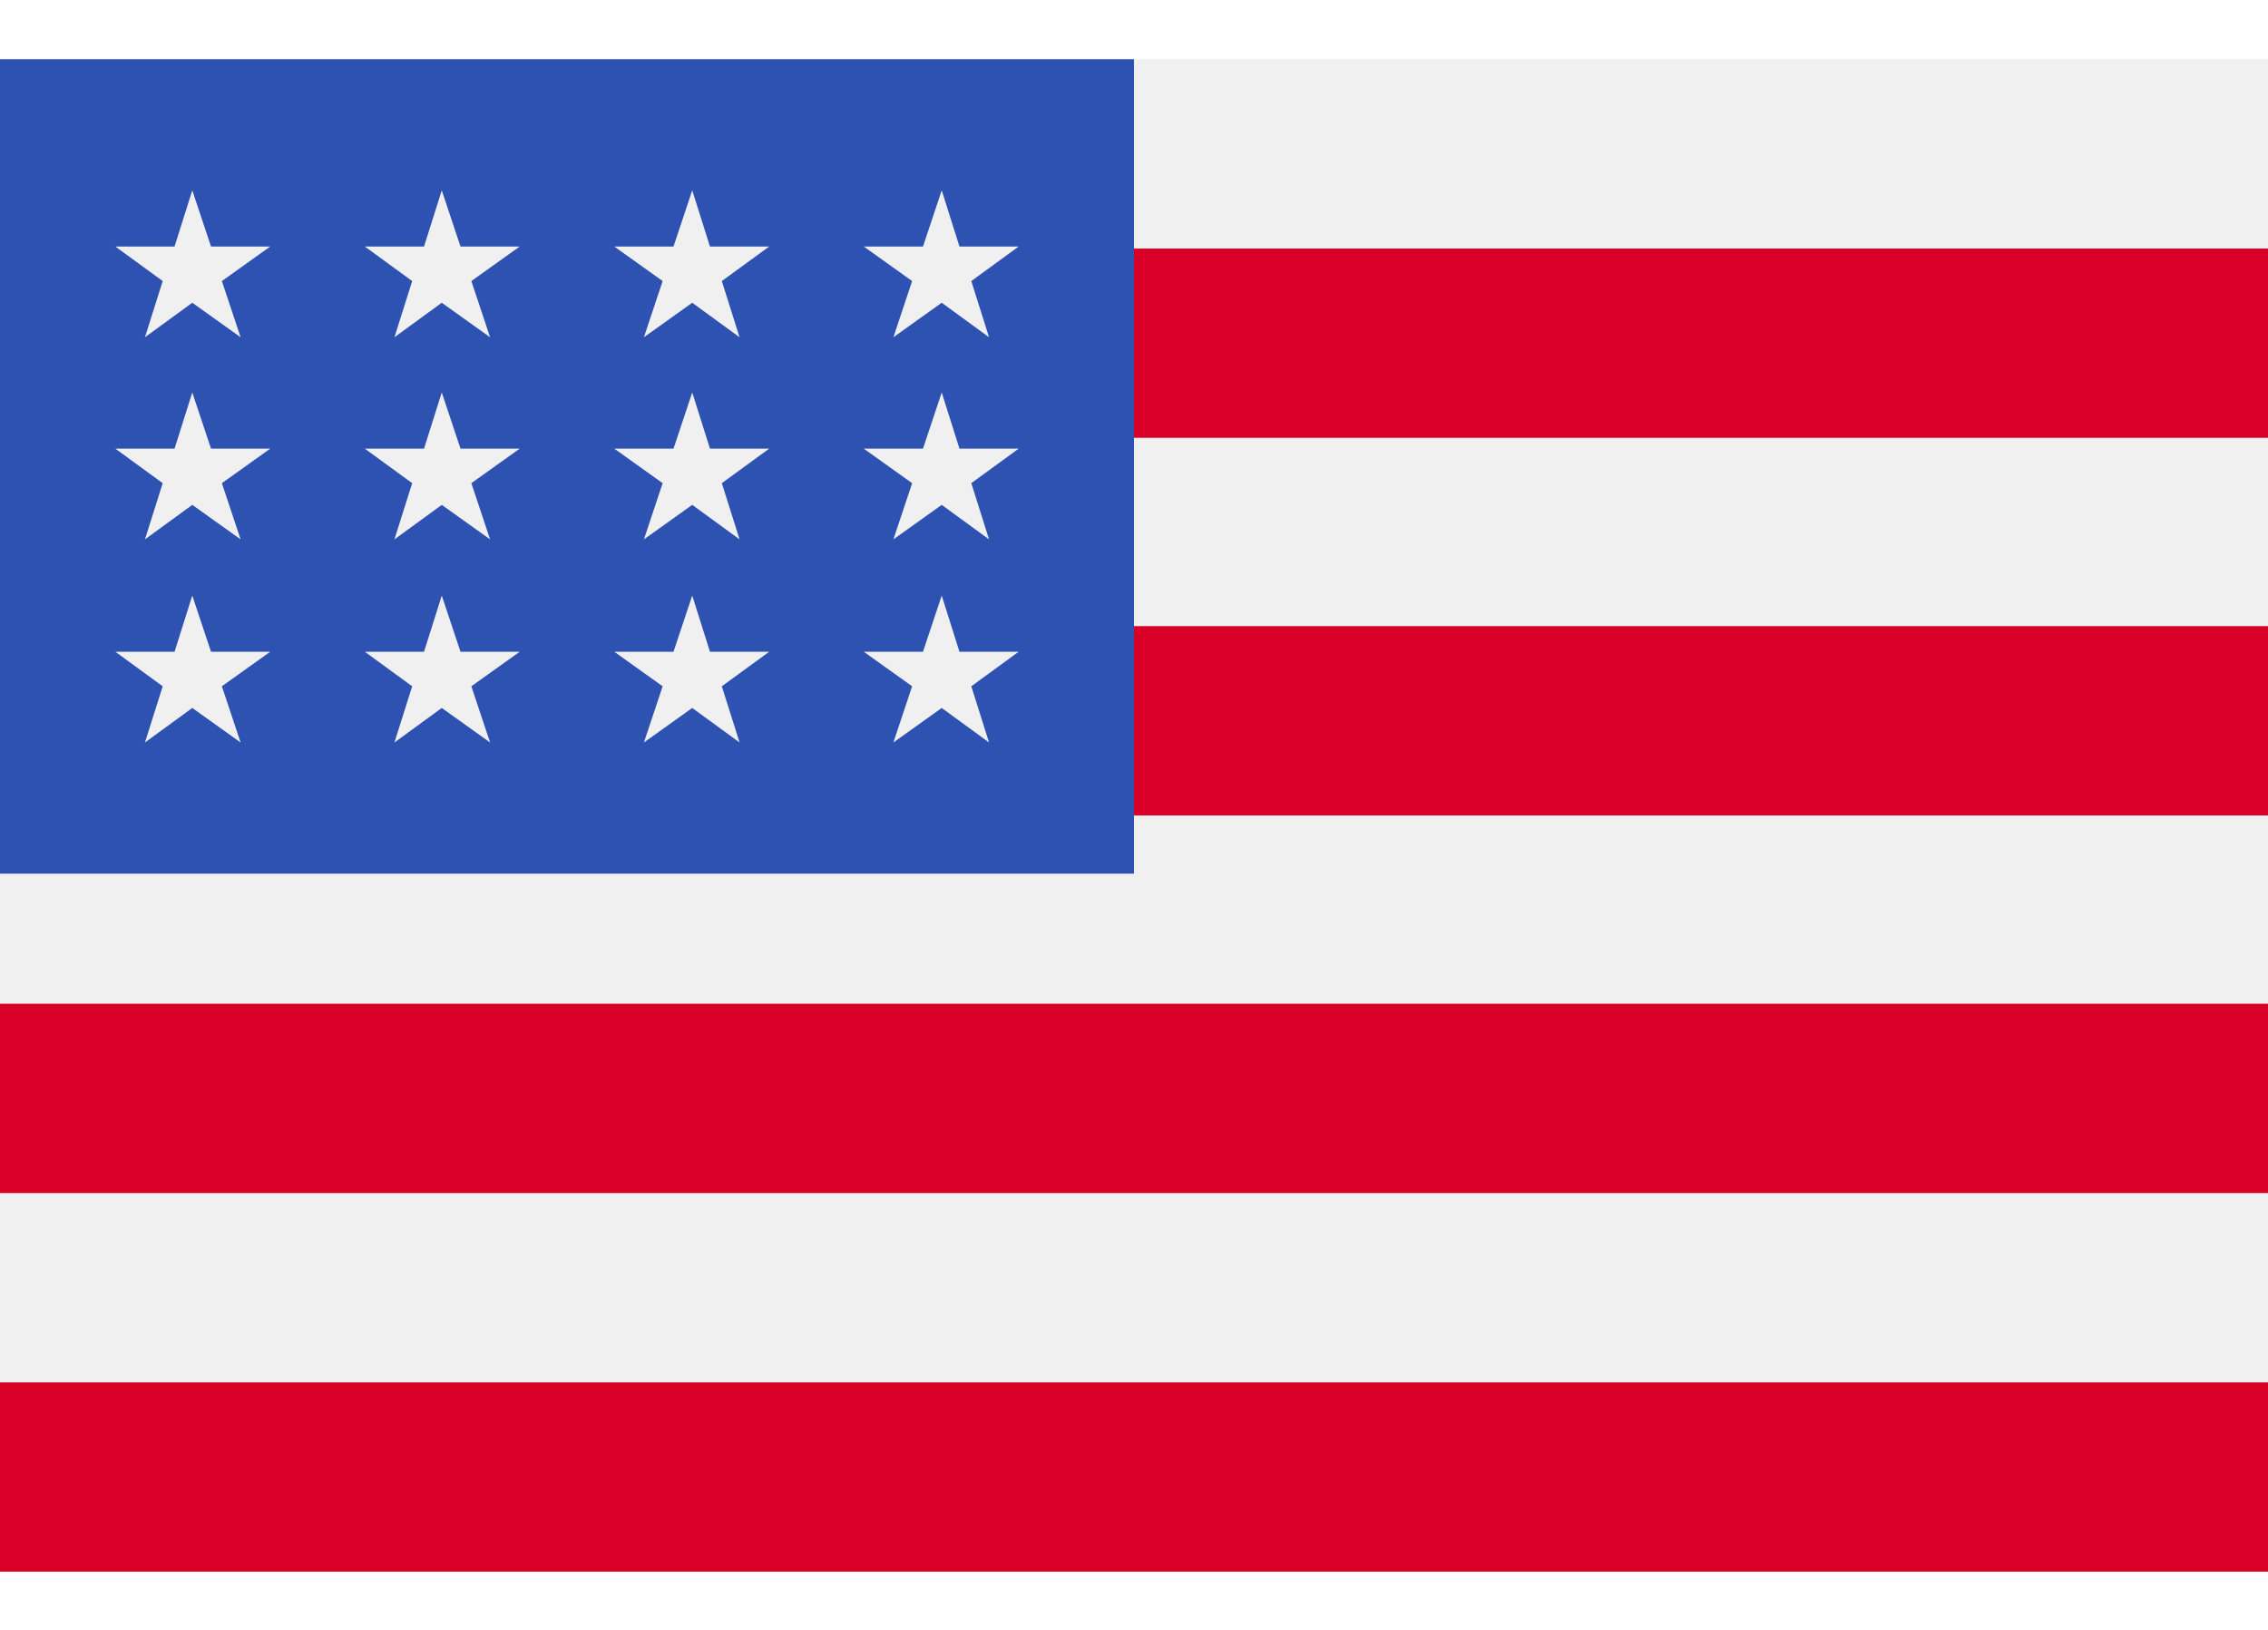
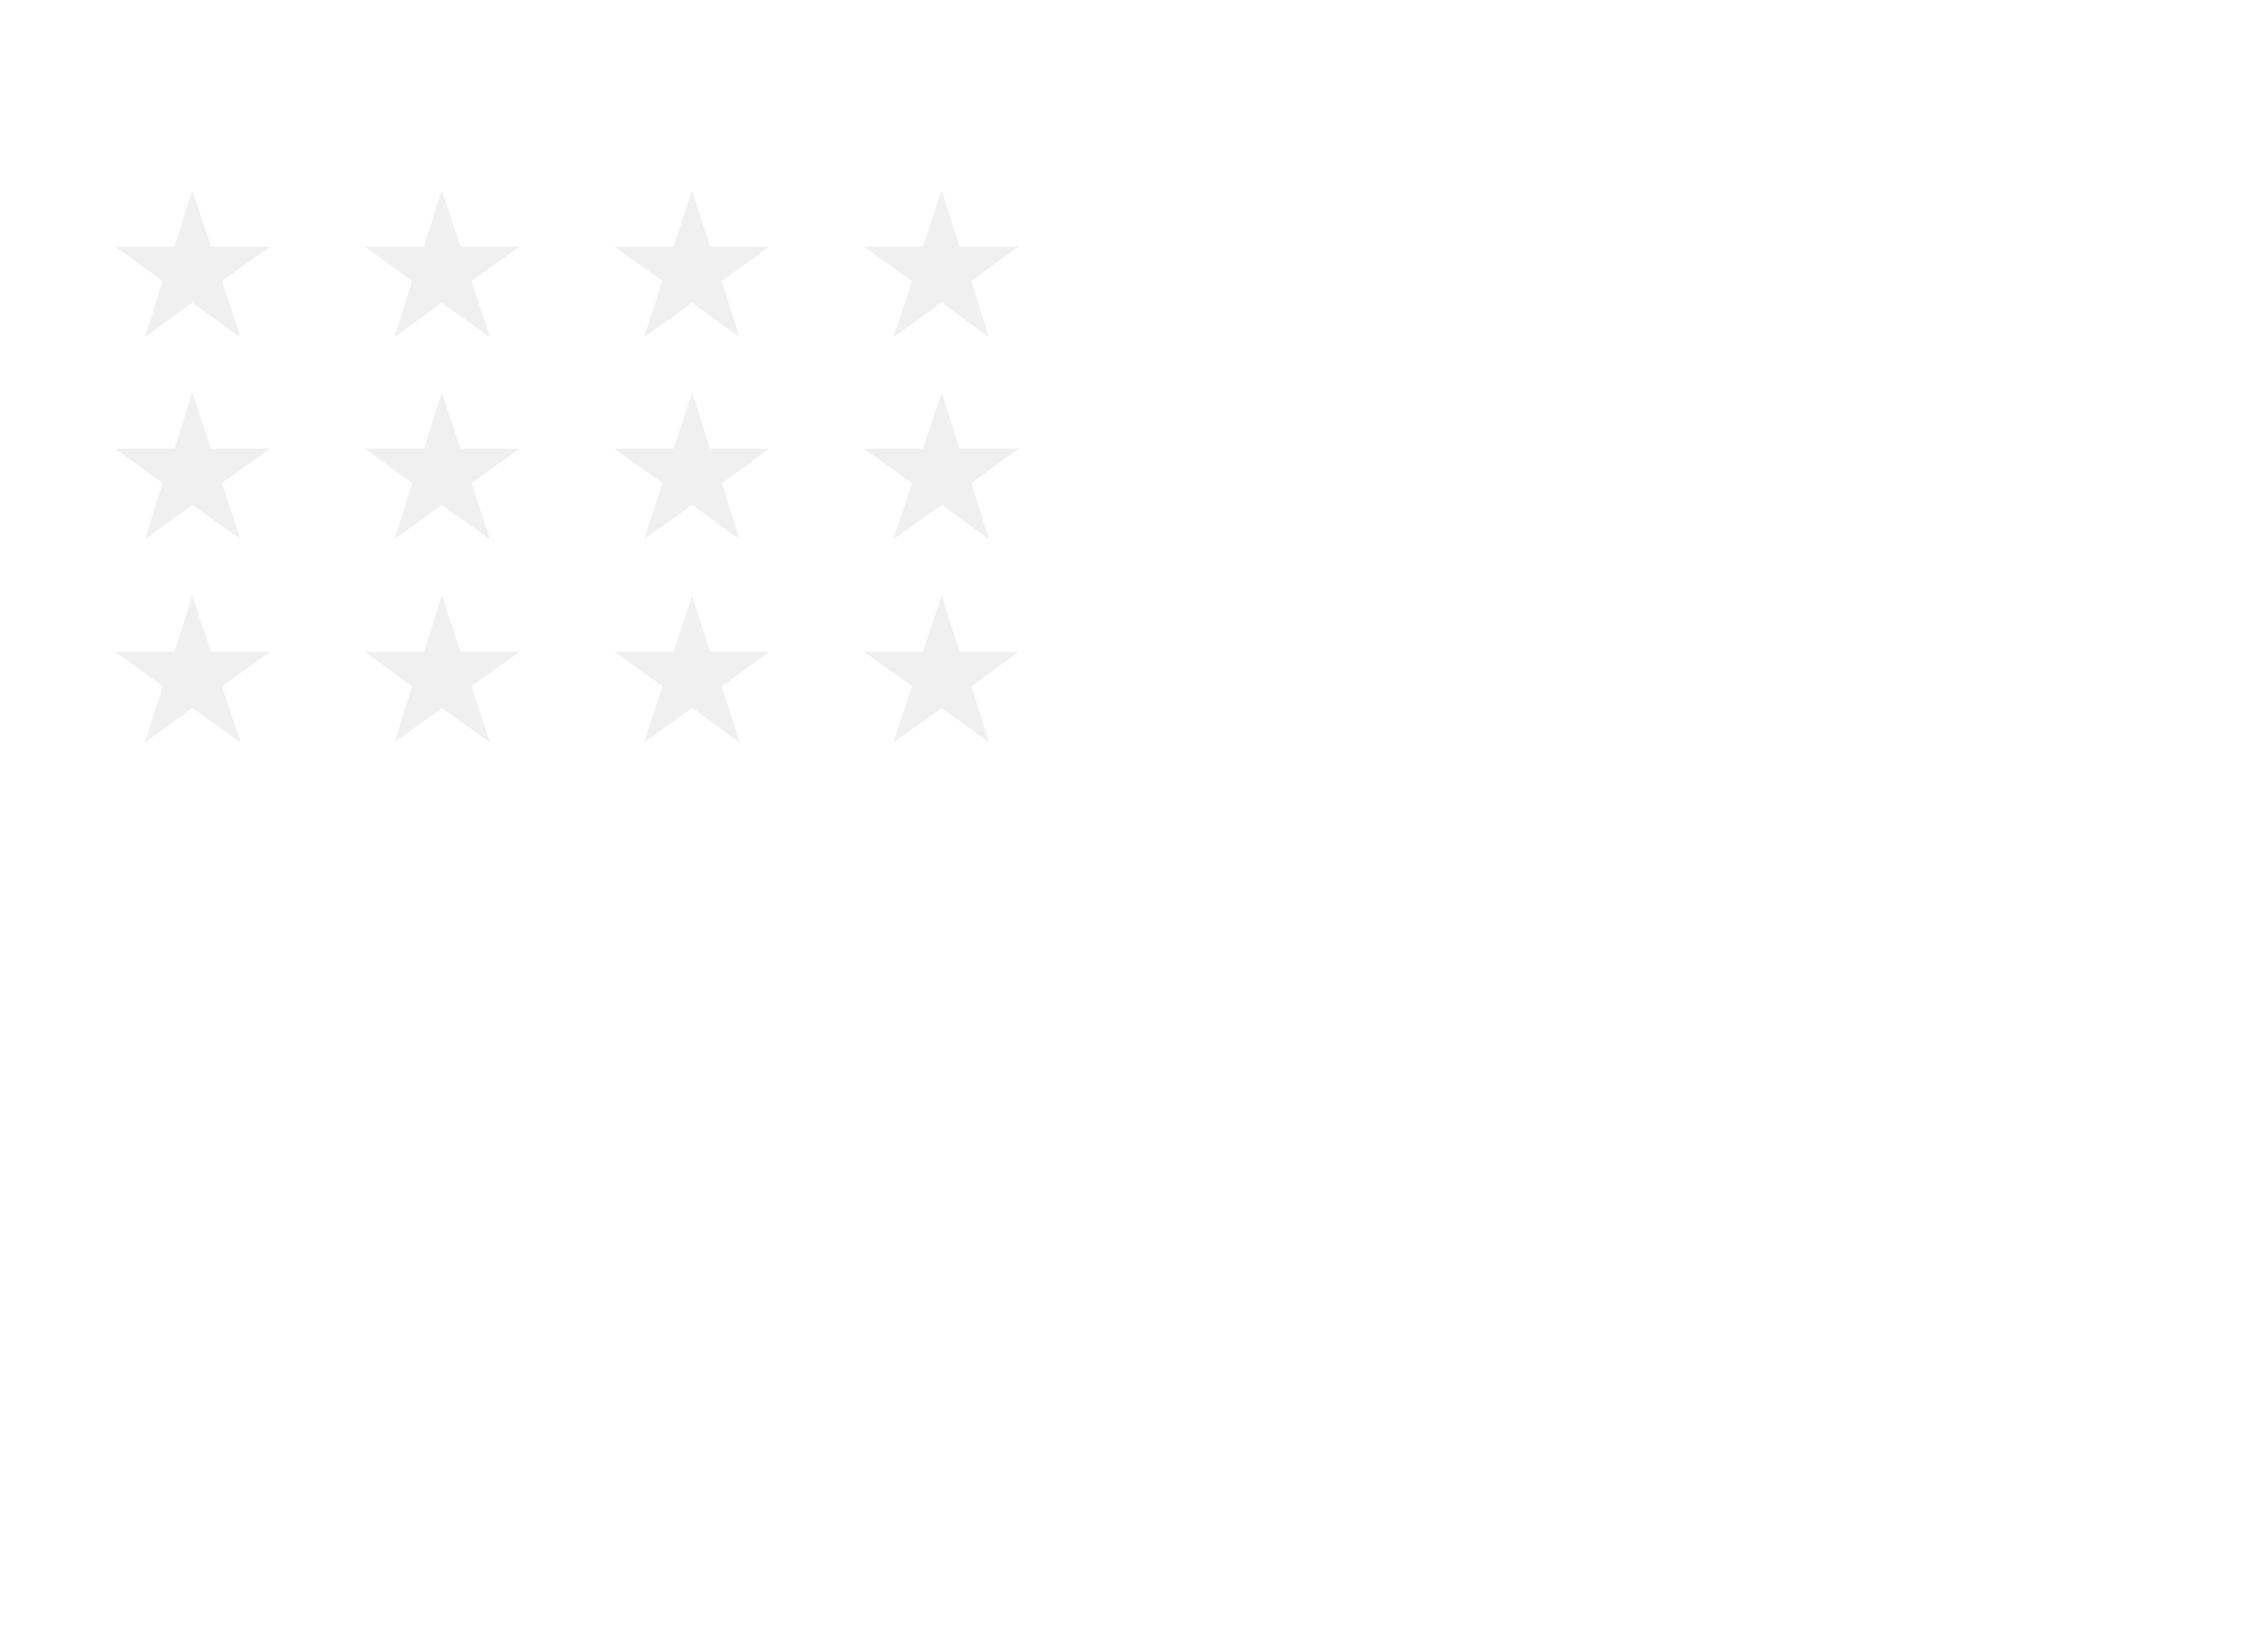
<svg xmlns="http://www.w3.org/2000/svg" data-name="Capa 1" width="32" height="23" viewBox="0 0 23 15.33">
-   <path fill="#f0f0f0" d="M0 0h23v15.33H0z" />
-   <path fill="#d80027" d="M0 1.92h23v1.92H0zM0 5.75h23v1.92H0zM0 9.58h23v1.92H0zM0 13.42h23v1.92H0z" />
-   <path fill="#2e52b2" d="M0 0h11.5v8.26H0z" />
  <path fill="#f0f0f0" d="m4.48 3.38-.18.57h-.6l.48.35-.18.57.48-.35.49.35-.19-.57.49-.35h-.6l-.19-.57zM4.67 6.01l-.19-.57-.18.57h-.6l.48.35-.18.57.48-.35.49.35-.19-.57.49-.35h-.6zM2.14 6.01l-.19-.57-.18.57h-.6l.48.35-.18.57.48-.35.49.35-.19-.57.49-.35h-.6zM1.95 3.38l-.18.57h-.6l.48.35-.18.57.48-.35.49.35-.19-.57.49-.35h-.6l-.19-.57zM4.48 1.33l-.18.57h-.6l.48.35-.18.57.48-.35.49.35-.19-.57.49-.35h-.6l-.19-.57zM1.95 1.33l-.18.57h-.6l.48.35-.18.57.48-.35.49.35-.19-.57.49-.35h-.6l-.19-.57zM7.02 3.38l-.19.57h-.6l.49.35-.19.57.49-.35.48.35-.18-.57.48-.35h-.6l-.18-.57zM7.2 6.01l-.18-.57-.19.57h-.6l.49.35-.19.57.49-.35.48.35-.18-.57.48-.35h-.6zM9.73 6.01l-.18-.57-.19.57h-.6l.49.35-.19.57.49-.35.48.35-.18-.57.48-.35h-.6zM9.55 3.38l-.19.57h-.6l.49.35-.19.57.49-.35.48.35-.18-.57.48-.35h-.6l-.18-.57zM7.02 1.33l-.19.57h-.6l.49.35-.19.57.49-.35.48.35-.18-.57.48-.35h-.6l-.18-.57zM9.55 1.33l-.19.57h-.6l.49.35-.19.57.49-.35.48.35-.18-.57.48-.35h-.6l-.18-.57z" />
</svg>